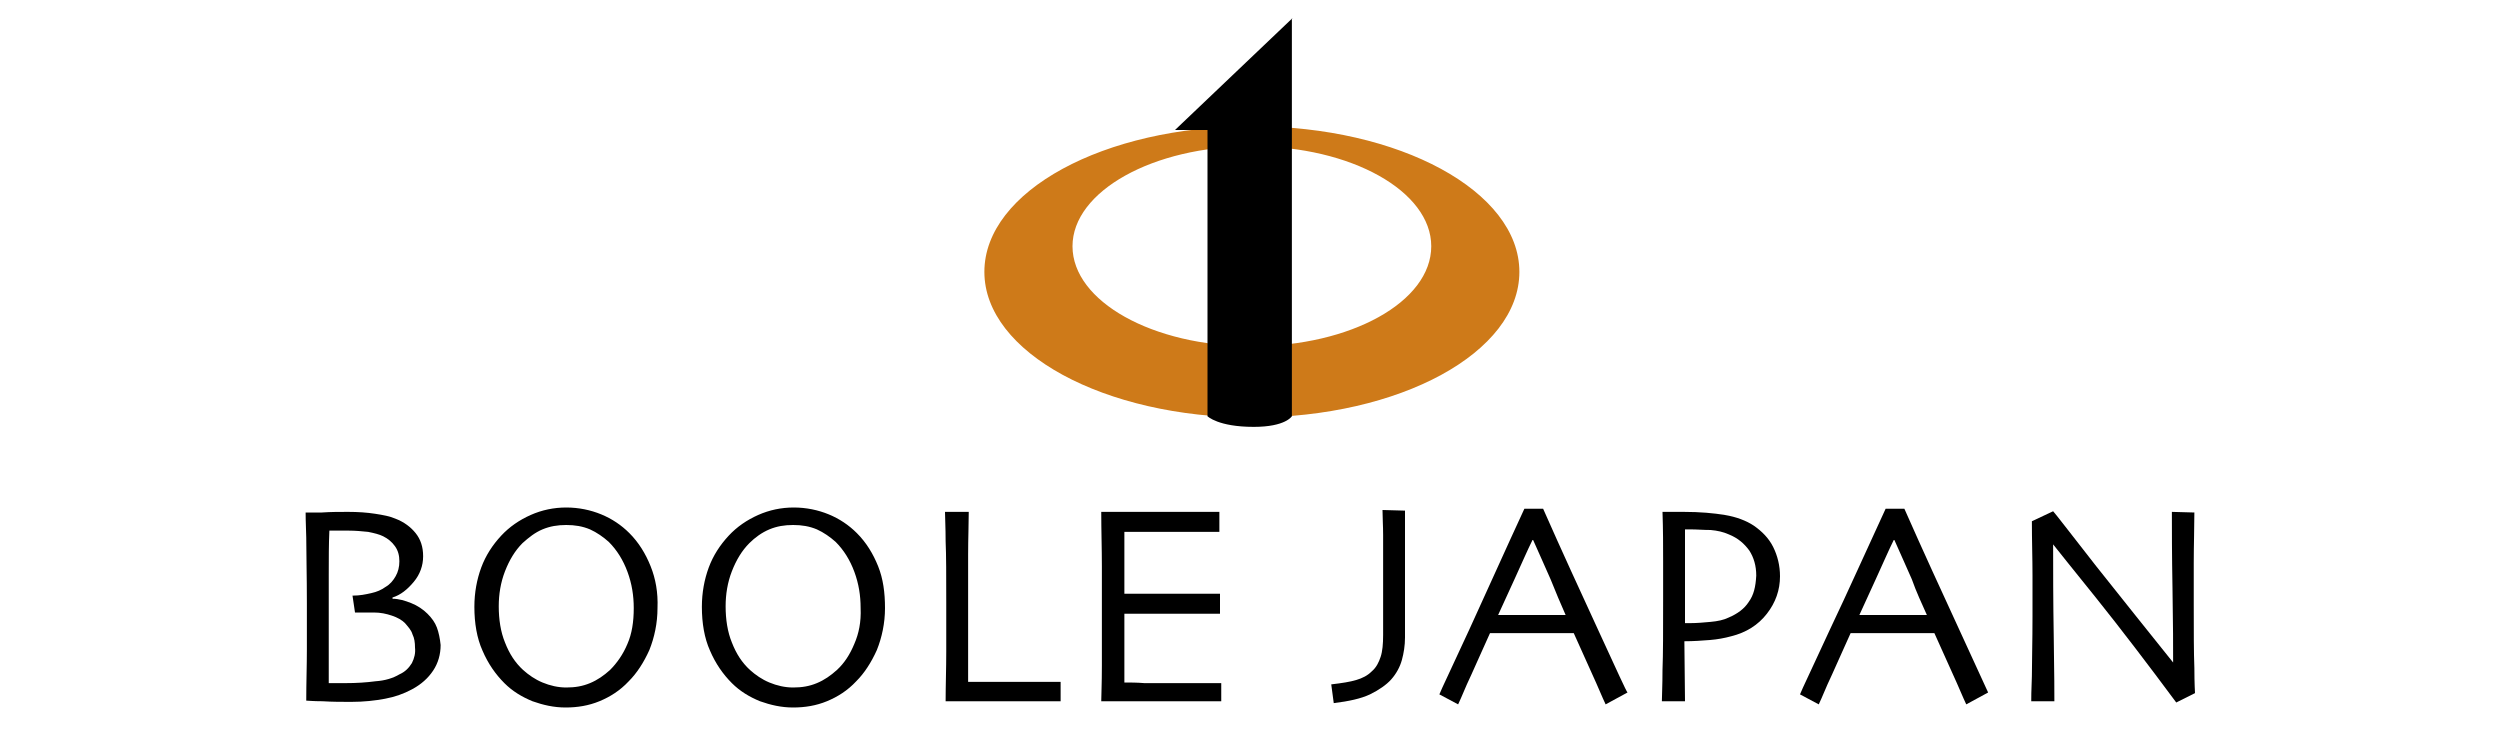
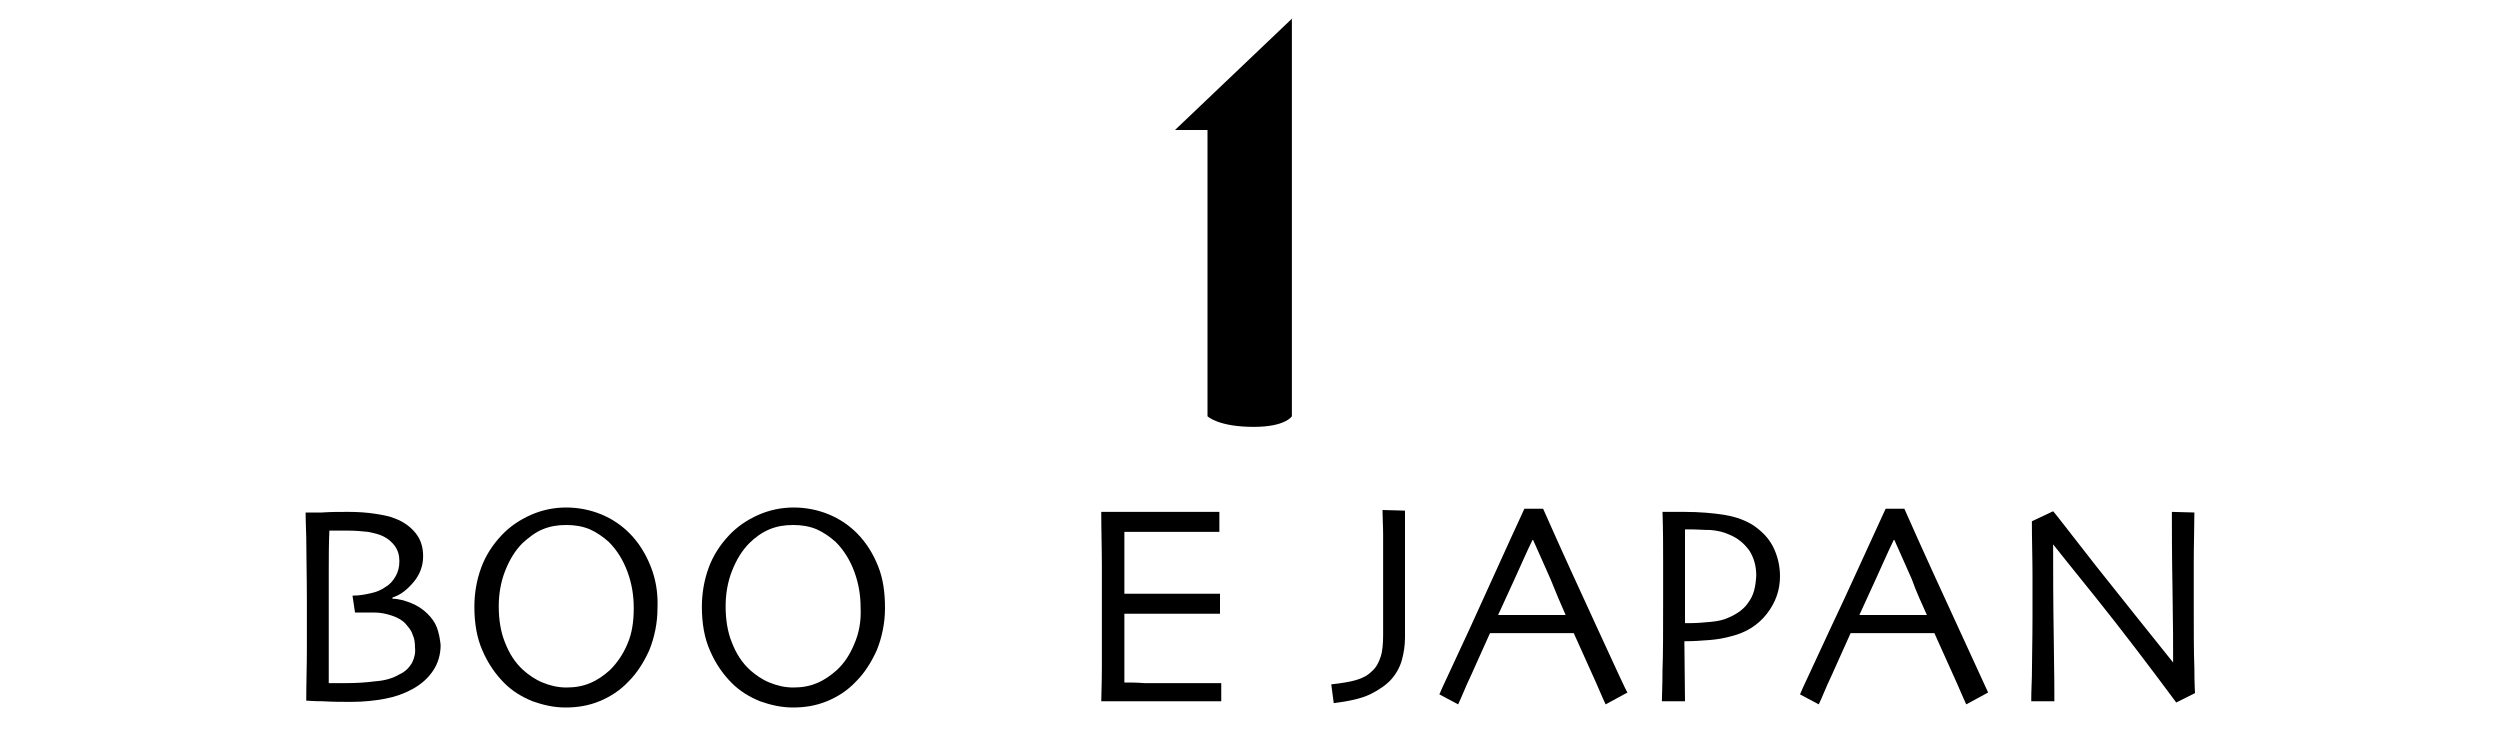
<svg xmlns="http://www.w3.org/2000/svg" version="1.1" id="BJ" x="0px" y="0px" viewBox="0 0 400 120" style="enable-background:new 0 0 400 120;" xml:space="preserve">
  <style type="text/css">
	.st0{display:none;}
	.st1{display:inline;fill:#999999;}
	.st2{fill:#CE7A19;}
</style>
  <g class="st0">
    <rect class="st1" width="400" height="120" />
  </g>
  <g id="カラー_1_">
    <g>
      <path d="M65.9,106.1c-0.5,0.8-1.1,1.4-2,1.8c-1,0.6-2.3,1-3.8,1.1c-1.5,0.2-3.1,0.3-4.8,0.3c-0.5,0-1,0-1.5,0s-0.9,0-1.2,0    c0-0.2,0-1.6,0-4.2s0-5.2,0-7.8c0-1.1,0-2.9,0-5.4s0-4.8,0.1-7c0.2,0,0.5,0,1.1,0s1.3,0,2,0c1.1,0,2.1,0.1,3.1,0.2    c1,0.2,1.8,0.4,2.4,0.7c0.8,0.4,1.4,0.9,1.9,1.6s0.7,1.5,0.7,2.4s-0.2,1.7-0.6,2.4c-0.4,0.7-0.9,1.3-1.6,1.7    c-0.7,0.5-1.4,0.8-2.3,1c-0.9,0.2-1.8,0.4-3,0.4l0.4,2.7c0.2,0,0.5,0,1,0s1.2,0,2,0c1.1,0,2,0.2,2.9,0.5s1.6,0.7,2.1,1.2    c0.5,0.6,1,1.1,1.2,1.8c0.3,0.6,0.4,1.3,0.4,2.1C66.5,104.5,66.3,105.3,65.9,106.1z M69.9,100.4c-0.3-0.8-0.8-1.5-1.5-2.2    s-1.6-1.3-2.6-1.7c-1-0.4-2-0.7-3-0.7v-0.2c1.3-0.4,2.4-1.3,3.4-2.5s1.5-2.6,1.5-4.1s-0.4-2.7-1.2-3.7c-0.8-1-1.9-1.8-3.2-2.3    c-0.9-0.4-2-0.6-3.3-0.8c-1.3-0.2-2.7-0.3-4.3-0.3c-1.4,0-2.8,0-4.2,0.1c-1.5,0-2.4,0-2.6,0c0,0.1,0,1.5,0.1,4    c0,2.6,0.1,6.1,0.1,10.5c0,2.3,0,4.8,0,7.4s-0.1,5.3-0.1,8.2c0.2,0,1.1,0.1,2.6,0.1c1.6,0.1,3.1,0.1,4.6,0.1c2,0,3.8-0.2,5.4-0.5    c1.6-0.3,3-0.8,4.3-1.5c1.5-0.8,2.6-1.8,3.4-3s1.2-2.6,1.2-4.1C70.4,102.2,70.2,101.2,69.9,100.4z" />
      <path d="M100.4,103c-0.7,1.7-1.7,3.1-2.8,4.2c-1,0.9-2,1.6-3.2,2.1S92,110,90.6,110c-1.3,0-2.6-0.3-3.8-0.8    c-1.2-0.5-2.2-1.2-3.1-2c-1.3-1.2-2.2-2.6-2.9-4.4c-0.7-1.7-1-3.7-1-5.8c0-1.9,0.3-3.8,1-5.6c0.7-1.8,1.6-3.3,2.8-4.5    c1-0.9,2-1.7,3.2-2.2s2.4-0.7,3.8-0.7s2.6,0.2,3.8,0.7c1.1,0.5,2.1,1.2,3,2c1.3,1.3,2.3,2.9,3,4.8s1,3.8,1,5.8    C101.4,99.5,101.1,101.4,100.4,103z M104.1,90.6c-0.8-2-1.9-3.8-3.4-5.3c-1.3-1.3-2.8-2.3-4.5-3s-3.6-1.1-5.6-1.1    s-3.9,0.4-5.7,1.2c-1.8,0.8-3.4,1.9-4.7,3.3c-1.4,1.5-2.5,3.2-3.2,5.1s-1.1,4-1.1,6.3c0,2.6,0.4,5,1.3,7c0.9,2.1,2.1,3.8,3.5,5.2    c1.3,1.3,2.8,2.2,4.5,2.9c1.7,0.6,3.4,1,5.3,1s3.7-0.3,5.4-1c1.7-0.7,3.3-1.7,4.7-3.2c1.3-1.3,2.4-3,3.3-5c0.8-2,1.3-4.3,1.3-6.7    C105.3,94.8,104.9,92.6,104.1,90.6z" />
      <path d="M136.7,103c-0.7,1.7-1.6,3.1-2.8,4.2c-1,0.9-2,1.6-3.2,2.1s-2.4,0.7-3.8,0.7c-1.3,0-2.6-0.3-3.8-0.8    c-1.2-0.5-2.2-1.2-3.1-2c-1.3-1.2-2.2-2.6-2.9-4.4c-0.7-1.7-1-3.7-1-5.8c0-1.9,0.3-3.8,1-5.6c0.7-1.8,1.6-3.3,2.8-4.5    c0.9-0.9,2-1.7,3.2-2.2s2.4-0.7,3.8-0.7c1.4,0,2.6,0.2,3.8,0.7c1.1,0.5,2.1,1.2,3,2c1.3,1.3,2.3,2.9,3,4.8s1,3.8,1,5.8    C137.8,99.5,137.4,101.4,136.7,103z M140.5,90.6c-0.8-2-1.9-3.8-3.4-5.3c-1.3-1.3-2.8-2.3-4.5-3s-3.6-1.1-5.6-1.1    c-2,0-3.9,0.4-5.7,1.2c-1.8,0.8-3.4,1.9-4.7,3.3c-1.4,1.5-2.5,3.2-3.2,5.1s-1.1,4-1.1,6.3c0,2.6,0.4,5,1.3,7    c0.9,2.1,2.1,3.8,3.5,5.2c1.3,1.3,2.8,2.2,4.5,2.9c1.7,0.6,3.4,1,5.3,1c1.9,0,3.7-0.3,5.4-1s3.3-1.7,4.7-3.2c1.3-1.3,2.4-3,3.3-5    c0.8-2,1.3-4.3,1.3-6.7C141.6,94.8,141.3,92.6,140.5,90.6z" />
-       <path d="M169.8,112.2c-0.2,0-1.1,0-2.9,0c-1.7,0-3.9,0-6.6,0c-1.8,0-3.4,0-5,0s-2.9,0-4,0c0-2.6,0.1-5.2,0.1-7.9    c0-2.7,0-5.3,0-7.9c0-4.3,0-7.6-0.1-9.8c0-2.2-0.1-3.8-0.1-4.7h3.8c0,1.9-0.1,4.2-0.1,6.8c0,2.6,0,4.6,0,6.3c0,4,0,7.3,0,9.9    c0,2.7,0,4.1,0,4.2c0.6,0,1.4,0,2.2,0c0.9,0,1.7,0,2.4,0c2.7,0,5,0,7,0s3.1,0,3.2,0v3.1H169.8z" />
      <path d="M195.4,112.2c-0.1,0-1.1,0-3,0s-4.2,0-6.9,0c-1.9,0-3.7,0-5.3,0s-2.9,0-4,0c0-0.9,0.1-2.8,0.1-5.7c0-2.9,0-5.9,0-9.1    c0-1.7,0-4,0-6.8s-0.1-5.7-0.1-8.7c1.1,0,2.4,0,4,0s3.3,0,5,0c2.9,0,5.2,0,7,0s2.8,0,2.9,0v3.2c-0.2,0-1.1,0-2.8,0s-3.9,0-6.5,0    c-1.1,0-2.2,0-3.3,0s-1.9,0-2.6,0c0,1.7,0,3.4,0,5.1s0,3.3,0,4.8c0.7,0,1.5,0,2.4,0s1.7,0,2.5,0c2.6,0,5,0,7.1,0s3.2,0,3.3,0v3.2    c-0.1,0-1.4,0-3.7,0c-2.4,0-4.5,0-6.5,0c-0.7,0-1.6,0-2.6,0s-1.8,0-2.5,0c0,2.9,0,5.1,0,6.8c0,1.7,0,3.1,0,4.2c0.9,0,2,0,3.2,0.1    c1.3,0,2.6,0,4.1,0c2.2,0,4.1,0,5.6,0s2.4,0,2.6,0V112.2z" />
      <path d="M224.8,81.7c0,1.2,0,2.5,0,3.8c0,1.4,0,3.5,0,6.4c0,1.5,0,3.1,0,4.8s0,3.5,0,5.3c0,1.3-0.2,2.5-0.5,3.6s-0.9,2.2-1.7,3.1    s-2,1.7-3.4,2.4c-1.5,0.7-3.4,1.1-5.8,1.4l-0.4-3c1.7-0.2,3-0.4,4-0.7c1-0.3,1.8-0.7,2.5-1.4c0.7-0.6,1.1-1.4,1.4-2.3    c0.3-0.9,0.4-2.1,0.4-3.5c0-1.6,0-3.1,0-4.6s0-2.9,0-4.3c0-3.2,0-5.6,0-7.1s-0.1-2.8-0.1-4L224.8,81.7L224.8,81.7z" />
      <path d="M250.5,98.4h-10.8l0,0c0.7-1.5,1.6-3.5,2.7-5.9c1.1-2.4,2-4.5,2.8-6.1h0.1c1,2.2,1.9,4.3,2.8,6.3    C248.9,94.7,249.7,96.6,250.5,98.4L250.5,98.4z M255.8,101c-2.9-6.3-5.9-12.8-8.9-19.6h-3c-3.1,6.7-6,13.2-8.8,19.3    s-4.5,9.6-4.8,10.4l3,1.6c0.1-0.2,0.6-1.3,1.4-3.2c0.9-1.9,2.1-4.7,3.7-8.2h13.4c1.5,3.3,2.7,6,3.6,8c0.9,2.1,1.4,3.2,1.5,3.4    l3.5-1.9C260.2,110.6,258.7,107.3,255.8,101z" />
      <path d="M279.8,96.3c-0.7,1.1-1.8,1.9-3.2,2.5c-0.8,0.4-1.8,0.6-2.9,0.7s-2.2,0.2-3.2,0.2c-0.1,0-0.2,0-0.4,0c-0.2,0-0.3,0-0.5,0    c0-0.2,0-1.1,0-2.6s0-2.8,0-4s0-2.9,0-5s0-3.2,0-3.4c0.2,0,0.3,0,0.4,0s0.3,0,0.4,0c1.1,0,2.2,0.1,3.3,0.1c1.1,0.1,2,0.3,2.9,0.7    c1.5,0.6,2.5,1.5,3.3,2.6c0.7,1.1,1.1,2.4,1.1,4C280.9,93.9,280.6,95.2,279.8,96.3z M283.7,87.5c-0.7-1.4-1.8-2.5-3.1-3.4    c-1.2-0.8-2.8-1.4-4.6-1.7c-1.8-0.3-4-0.5-6.6-0.5c-0.4,0-0.9,0-1.5,0s-1.3,0-1.9,0c0.1,2.9,0.1,5.5,0.1,7.9s0,4.4,0,6    c0,5.1,0,8.9-0.1,11.4c0,2.5-0.1,4.1-0.1,5h3.7l-0.1-9.6c1.5,0,2.8-0.1,4.1-0.2c1.2-0.1,2.3-0.3,3.4-0.6c2.4-0.6,4.3-1.8,5.7-3.6    c1.4-1.8,2.1-3.8,2.1-6C284.8,90.5,284.4,88.9,283.7,87.5z" />
      <path d="M308.3,98.4h-10.8l0,0c0.7-1.5,1.6-3.5,2.7-5.9s2-4.5,2.8-6.1h0.1c1,2.2,1.9,4.3,2.8,6.3    C306.6,94.7,307.5,96.6,308.3,98.4L308.3,98.4z M313.6,101c-2.9-6.3-5.9-12.8-8.9-19.6h-3c-3.1,6.7-6,13.2-8.9,19.3    c-2.8,6.1-4.5,9.6-4.8,10.4l3,1.6c0.1-0.2,0.6-1.3,1.4-3.2c0.9-1.9,2.1-4.7,3.7-8.2h13.4c1.5,3.3,2.7,6,3.6,8    c0.9,2.1,1.4,3.2,1.5,3.4l3.5-1.9C318,110.6,316.5,107.3,313.6,101z" />
      <path d="M351.1,82c0,2.4-0.1,5.1-0.1,8.1s0,5.2,0,6.6c0,4.3,0,7.7,0.1,10.2c0,2.5,0.1,3.9,0.1,4l-3,1.5    c-4.6-6.2-8.8-11.7-12.8-16.7s-6.3-7.8-6.9-8.6l0,0c0,4,0,9,0.1,14.9s0.1,9.3,0.1,10.2H325c0-0.4,0-1.7,0.1-4    c0-2.3,0.1-5.5,0.1-9.6c0-1.6,0-3.8,0-6.5s-0.1-5.6-0.1-8.7l3.4-1.6c0.3,0.3,2.6,3.3,6.9,8.8c4.4,5.5,8.5,10.7,12.3,15.4l0,0    c0-2.3,0-6.2-0.1-11.8c-0.1-5.5-0.1-9.6-0.1-12.3L351.1,82L351.1,82z" />
-       <path class="st2" d="M200.3,20.2c-23.7,0-42.8,10.4-42.8,23.3s19.2,23.3,42.8,23.3c23.7,0,42.8-10.4,42.8-23.3    S223.9,20.2,200.3,20.2z M200.3,55.4c-15.9,0-28.7-7.2-28.7-16s12.9-16,28.7-16c15.9,0,28.7,7.2,28.7,16    C229,48.3,216.1,55.4,200.3,55.4z" />
      <path d="M206.8,2.9L188,20.8h5.2v45.8c0,0,1.7,1.7,7.4,1.7c5.1,0,6.1-1.7,6.1-1.7V2.9H206.8z" />
    </g>
  </g>
</svg>